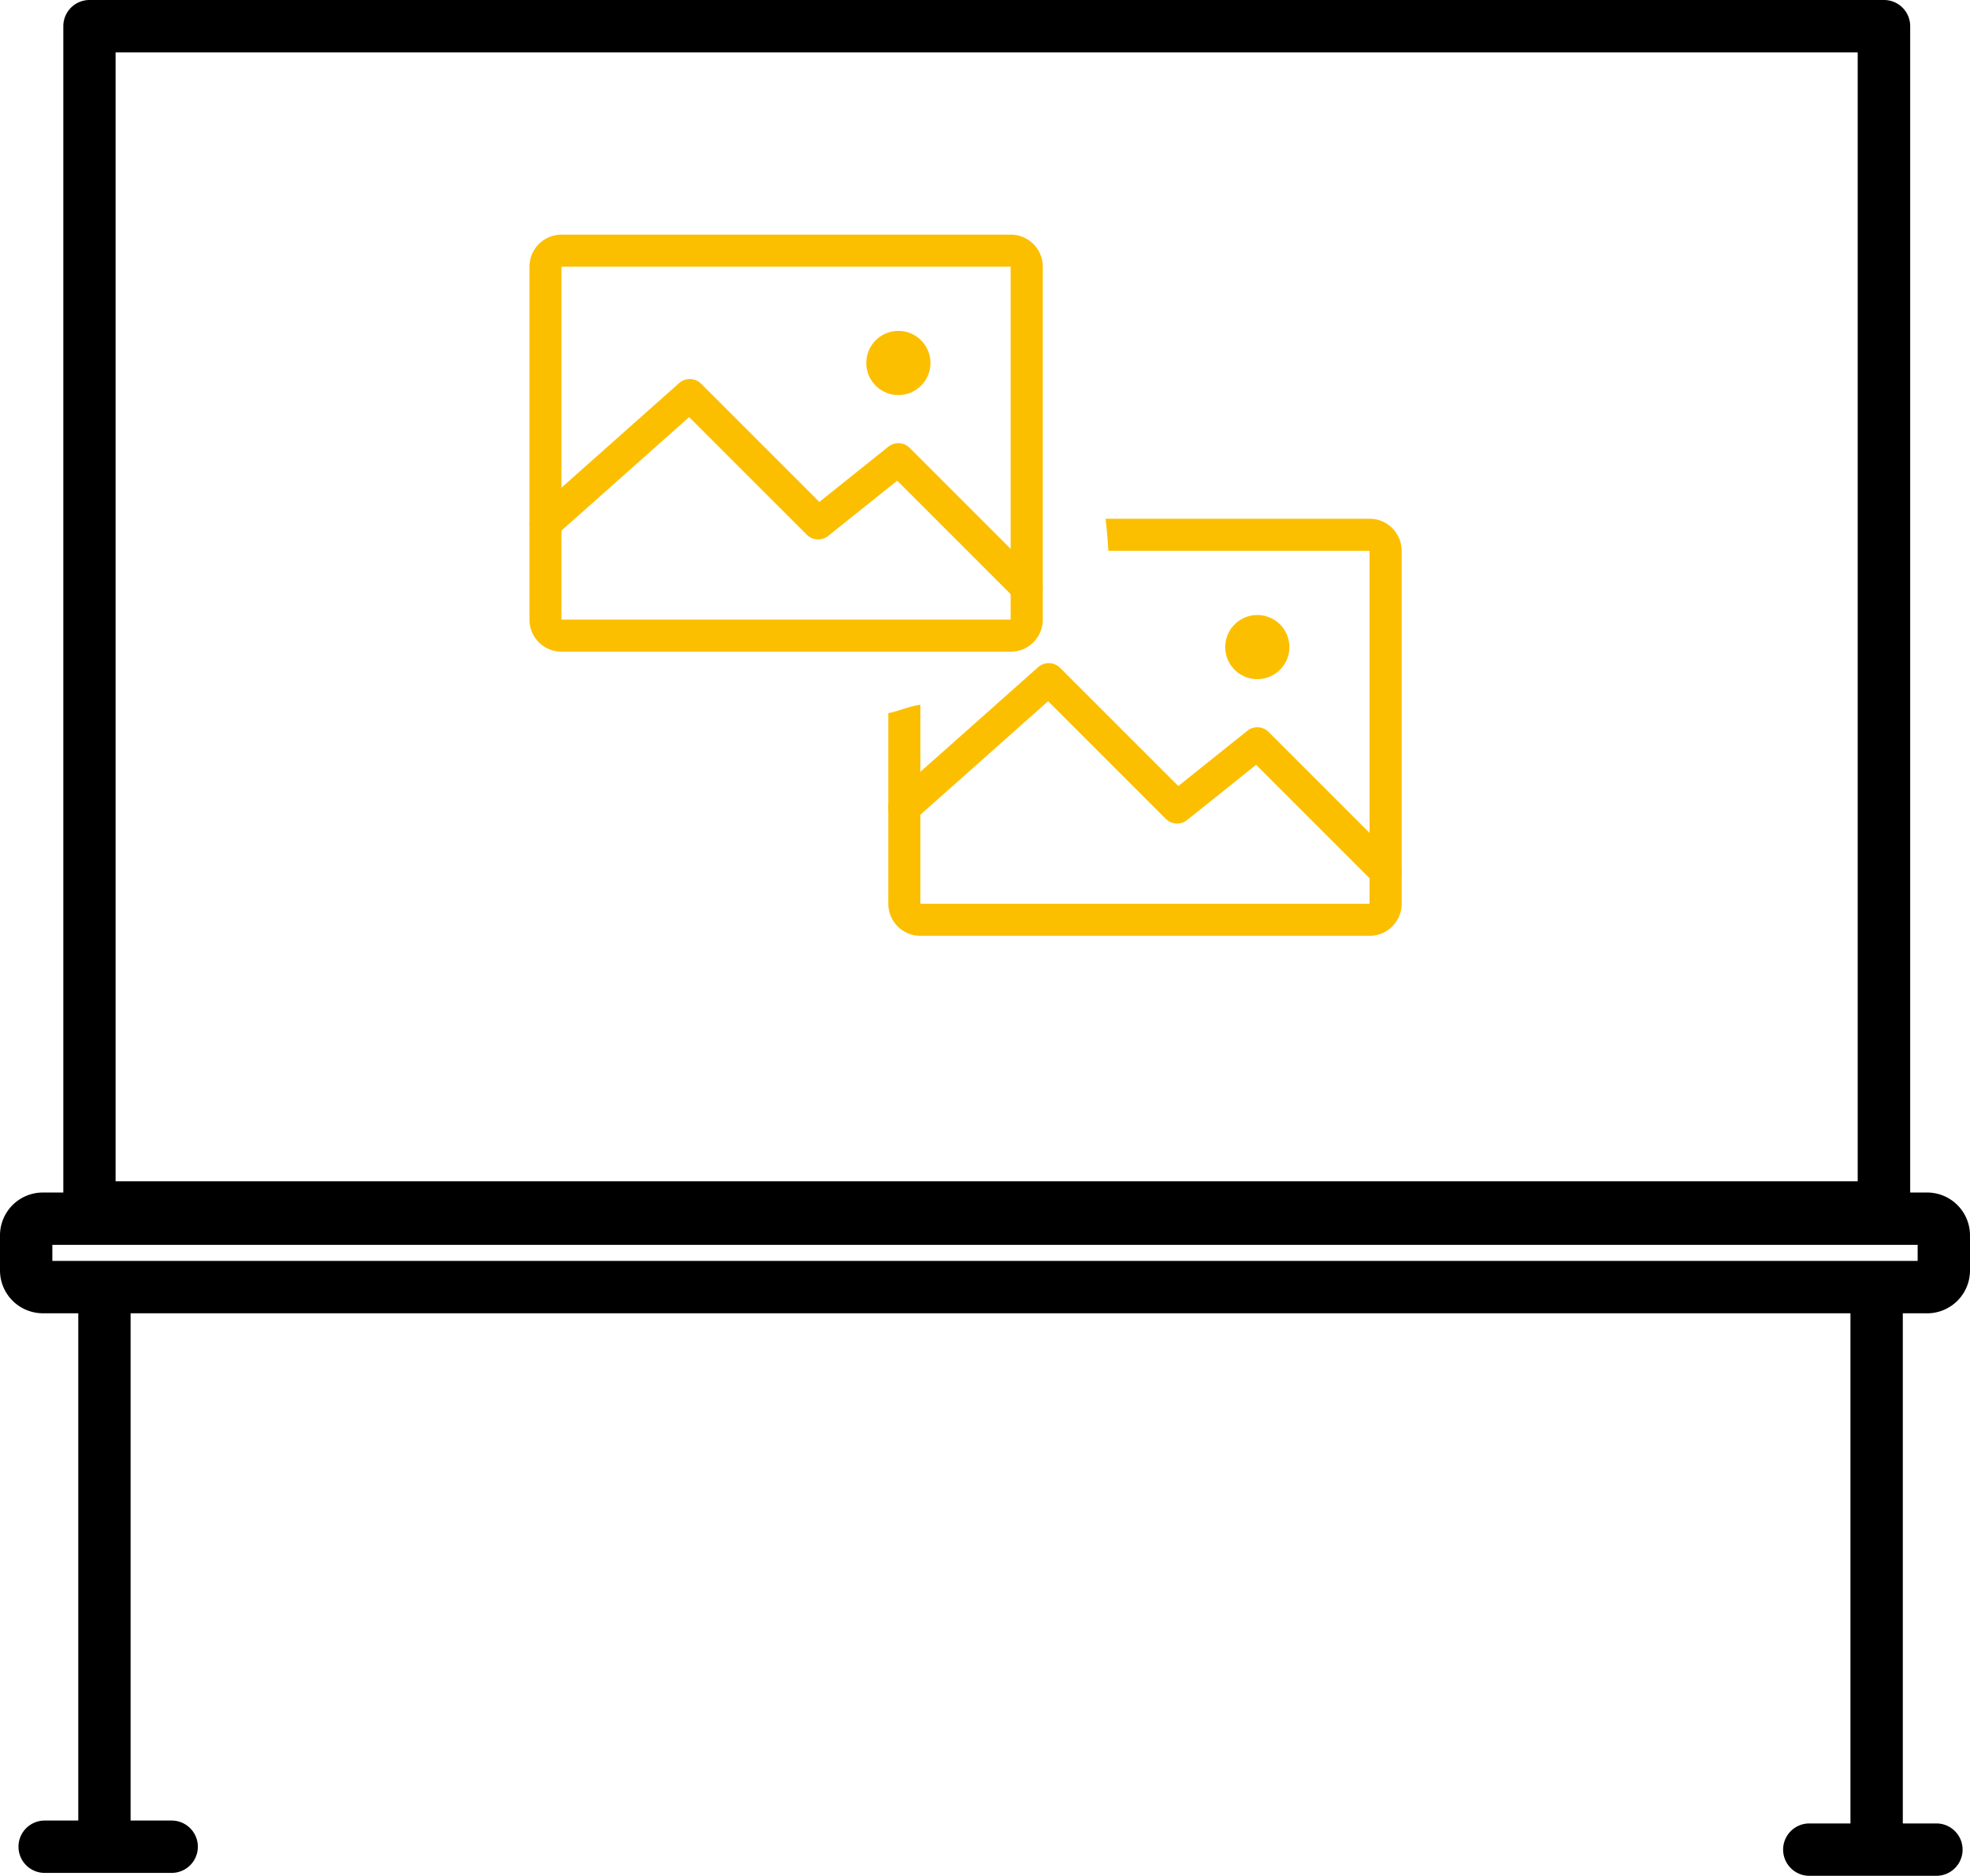
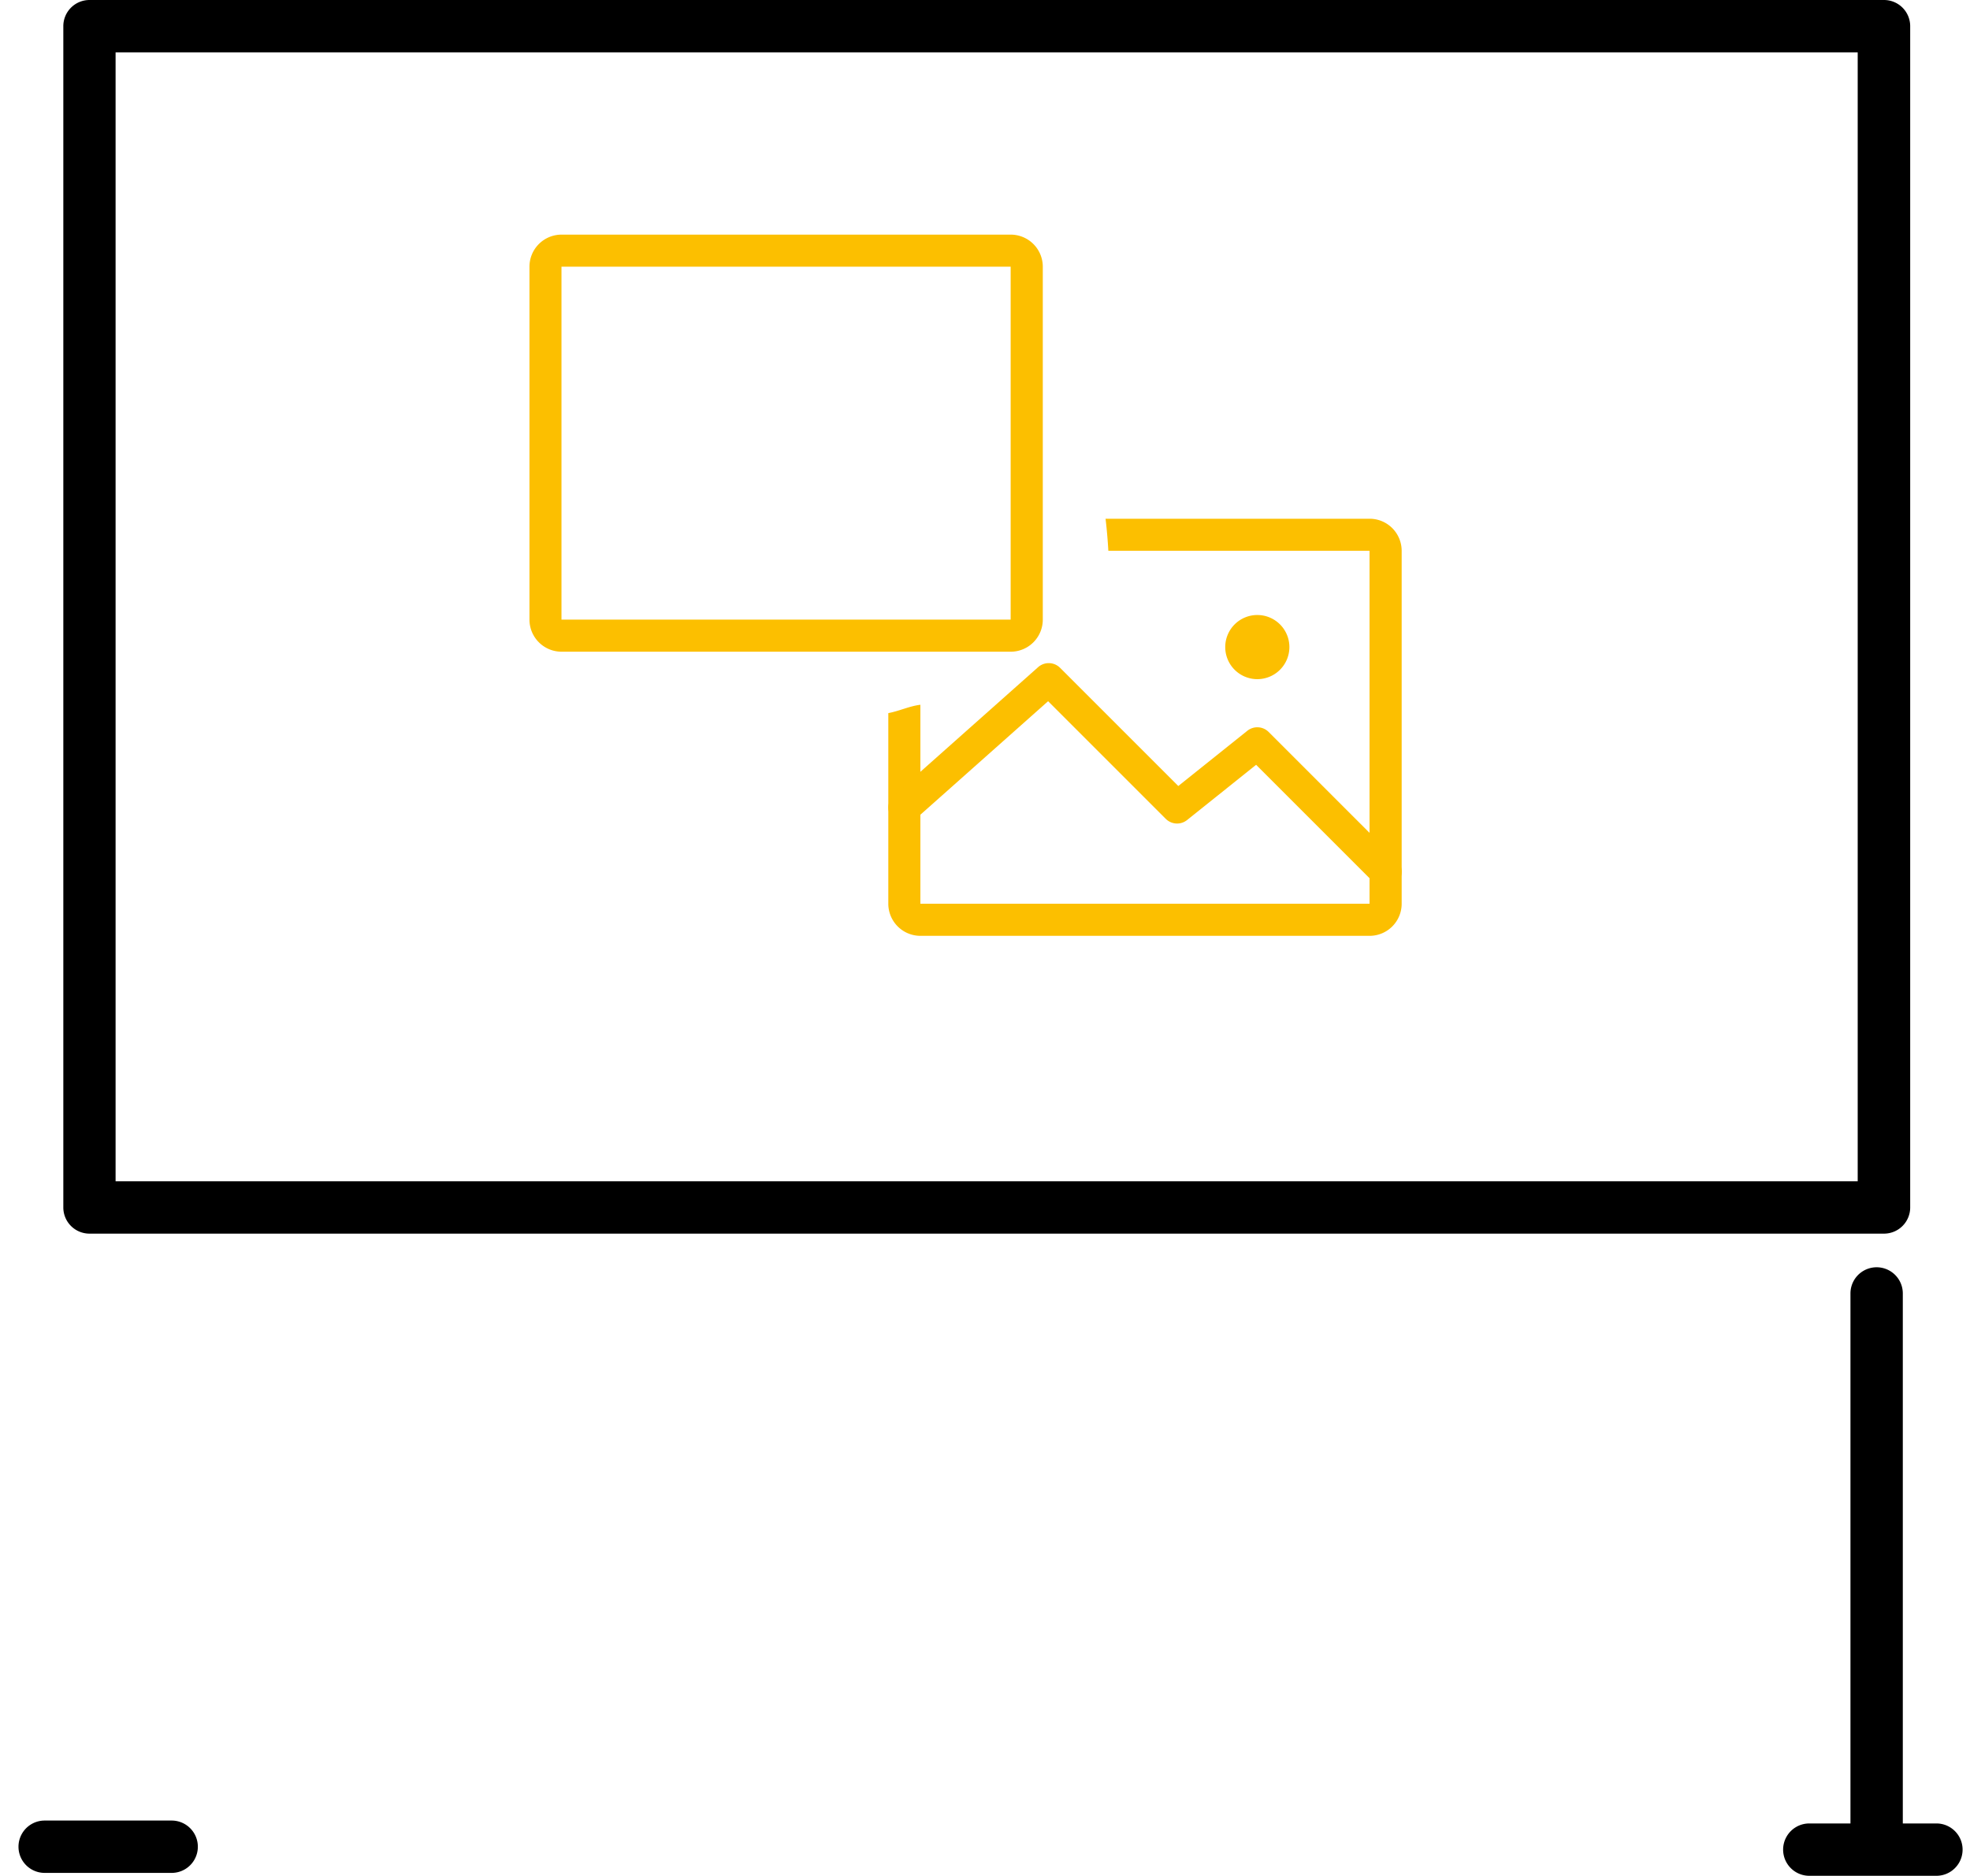
<svg xmlns="http://www.w3.org/2000/svg" id="Groupe_38" data-name="Groupe 38" width="70.747" height="67.372" viewBox="0 0 70.747 67.372">
  <defs>
    <clipPath id="clip-path">
      <rect id="Rectangle_98" data-name="Rectangle 98" width="70.747" height="67.372" fill="none" />
    </clipPath>
  </defs>
  <g id="Groupe_37" data-name="Groupe 37" clip-path="url(#clip-path)">
-     <path id="Tracé_220" data-name="Tracé 220" d="M69.208,163.837H1.539A1.54,1.54,0,0,1,0,162.3v-1.259A1.54,1.54,0,0,1,1.539,159.5H69.208a1.541,1.541,0,0,1,1.539,1.539V162.3a1.541,1.541,0,0,1-1.539,1.539M1.88,161.957H68.867v-.577H1.88Z" transform="translate(0 -116.669)" />
    <path id="Tracé_221" data-name="Tracé 221" d="M248.4,191.251a.94.94,0,0,1-.94-.94V170.44a.94.94,0,0,1,1.88,0v19.871a.94.94,0,0,1-.94.94" transform="translate(-181.006 -123.984)" />
-     <path id="Tracé_222" data-name="Tracé 222" d="M11.4,191.251a.94.94,0,0,1-.94-.94V170.44a.94.94,0,1,1,1.879,0v19.871a.94.94,0,0,1-.94.94" transform="translate(-7.649 -123.984)" />
    <path id="Tracé_223" data-name="Tracé 223" d="M243.962,245.769H239.4a.94.94,0,0,1,0-1.88h4.565a.94.94,0,1,1,0,1.88" transform="translate(-174.424 -178.397)" />
    <path id="Tracé_224" data-name="Tracé 224" d="M7.961,245.38H3.4a.94.94,0,1,1,0-1.88H7.961a.94.94,0,1,1,0,1.88" transform="translate(-1.796 -178.112)" />
    <path id="Tracé_225" data-name="Tracé 225" d="M73.845,44.308H9.4a.94.94,0,0,1-.94-.94V.94A.94.94,0,0,1,9.4,0H73.845a.94.94,0,0,1,.94.94V43.368a.94.94,0,0,1-.94.94m-63.508-1.88H72.9V1.88H10.337Z" transform="translate(-6.186)" />
    <path id="Tracé_226" data-name="Tracé 226" d="M88.083,46.362H71.95A1.153,1.153,0,0,1,70.8,45.21V32.534a1.153,1.153,0,0,1,1.152-1.152H88.083a1.153,1.153,0,0,1,1.152,1.152V45.21a1.153,1.153,0,0,1-1.152,1.152m0-1.152v0ZM71.95,32.534V45.21H88.081l0-12.676Z" transform="translate(-51.786 -22.955)" fill="#fcbf00" />
-     <path id="Tracé_227" data-name="Tracé 227" d="M88.659,58.758a.574.574,0,0,1-.407-.169l-4.245-4.245-2.478,1.983a.576.576,0,0,1-.767-.042L76.536,52.06l-4.779,4.248a.576.576,0,1,1-.766-.861l5.185-4.609a.576.576,0,0,1,.79.023l4.245,4.245,2.478-1.983a.574.574,0,0,1,.767.042l4.609,4.609a.576.576,0,0,1-.407.983" transform="translate(-51.787 -37.079)" fill="#fcbf00" />
-     <path id="Tracé_228" data-name="Tracé 228" d="M117.009,46.561a1.152,1.152,0,1,1,1.151-1.151,1.153,1.153,0,0,1-1.151,1.151m0-1.152h0v0Z" transform="translate(-84.745 -32.372)" fill="#fcbf00" />
    <path id="Tracé_229" data-name="Tracé 229" d="M136.083,69.382H126.6q.068.576.1,1.152h9.38l0,12.675H119.95V76.064c-.389.046-.742.221-1.152.3V83.21a1.154,1.154,0,0,0,1.152,1.153h16.132a1.153,1.153,0,0,0,1.152-1.153V70.534a1.153,1.153,0,0,0-1.152-1.152m0,14.4v0Z" transform="translate(-86.897 -50.751)" fill="#fcbf00" />
    <path id="Tracé_230" data-name="Tracé 230" d="M137.066,95.775l-4.609-4.609a.575.575,0,0,0-.767-.042l-2.478,1.983-4.245-4.245a.576.576,0,0,0-.79-.023l-5.185,4.609a.576.576,0,0,0,.766.861l4.779-4.248,4.225,4.225a.576.576,0,0,0,.767.042l2.478-1.983,4.245,4.245a.576.576,0,0,0,.815-.815" transform="translate(-86.897 -64.876)" fill="#fcbf00" />
    <path id="Tracé_231" data-name="Tracé 231" d="M165.009,84.561a1.152,1.152,0,1,1,1.151-1.151,1.153,1.153,0,0,1-1.151,1.151m0-1.152h0v0Z" transform="translate(-119.855 -60.168)" fill="#fcbf00" />
  </g>
</svg>